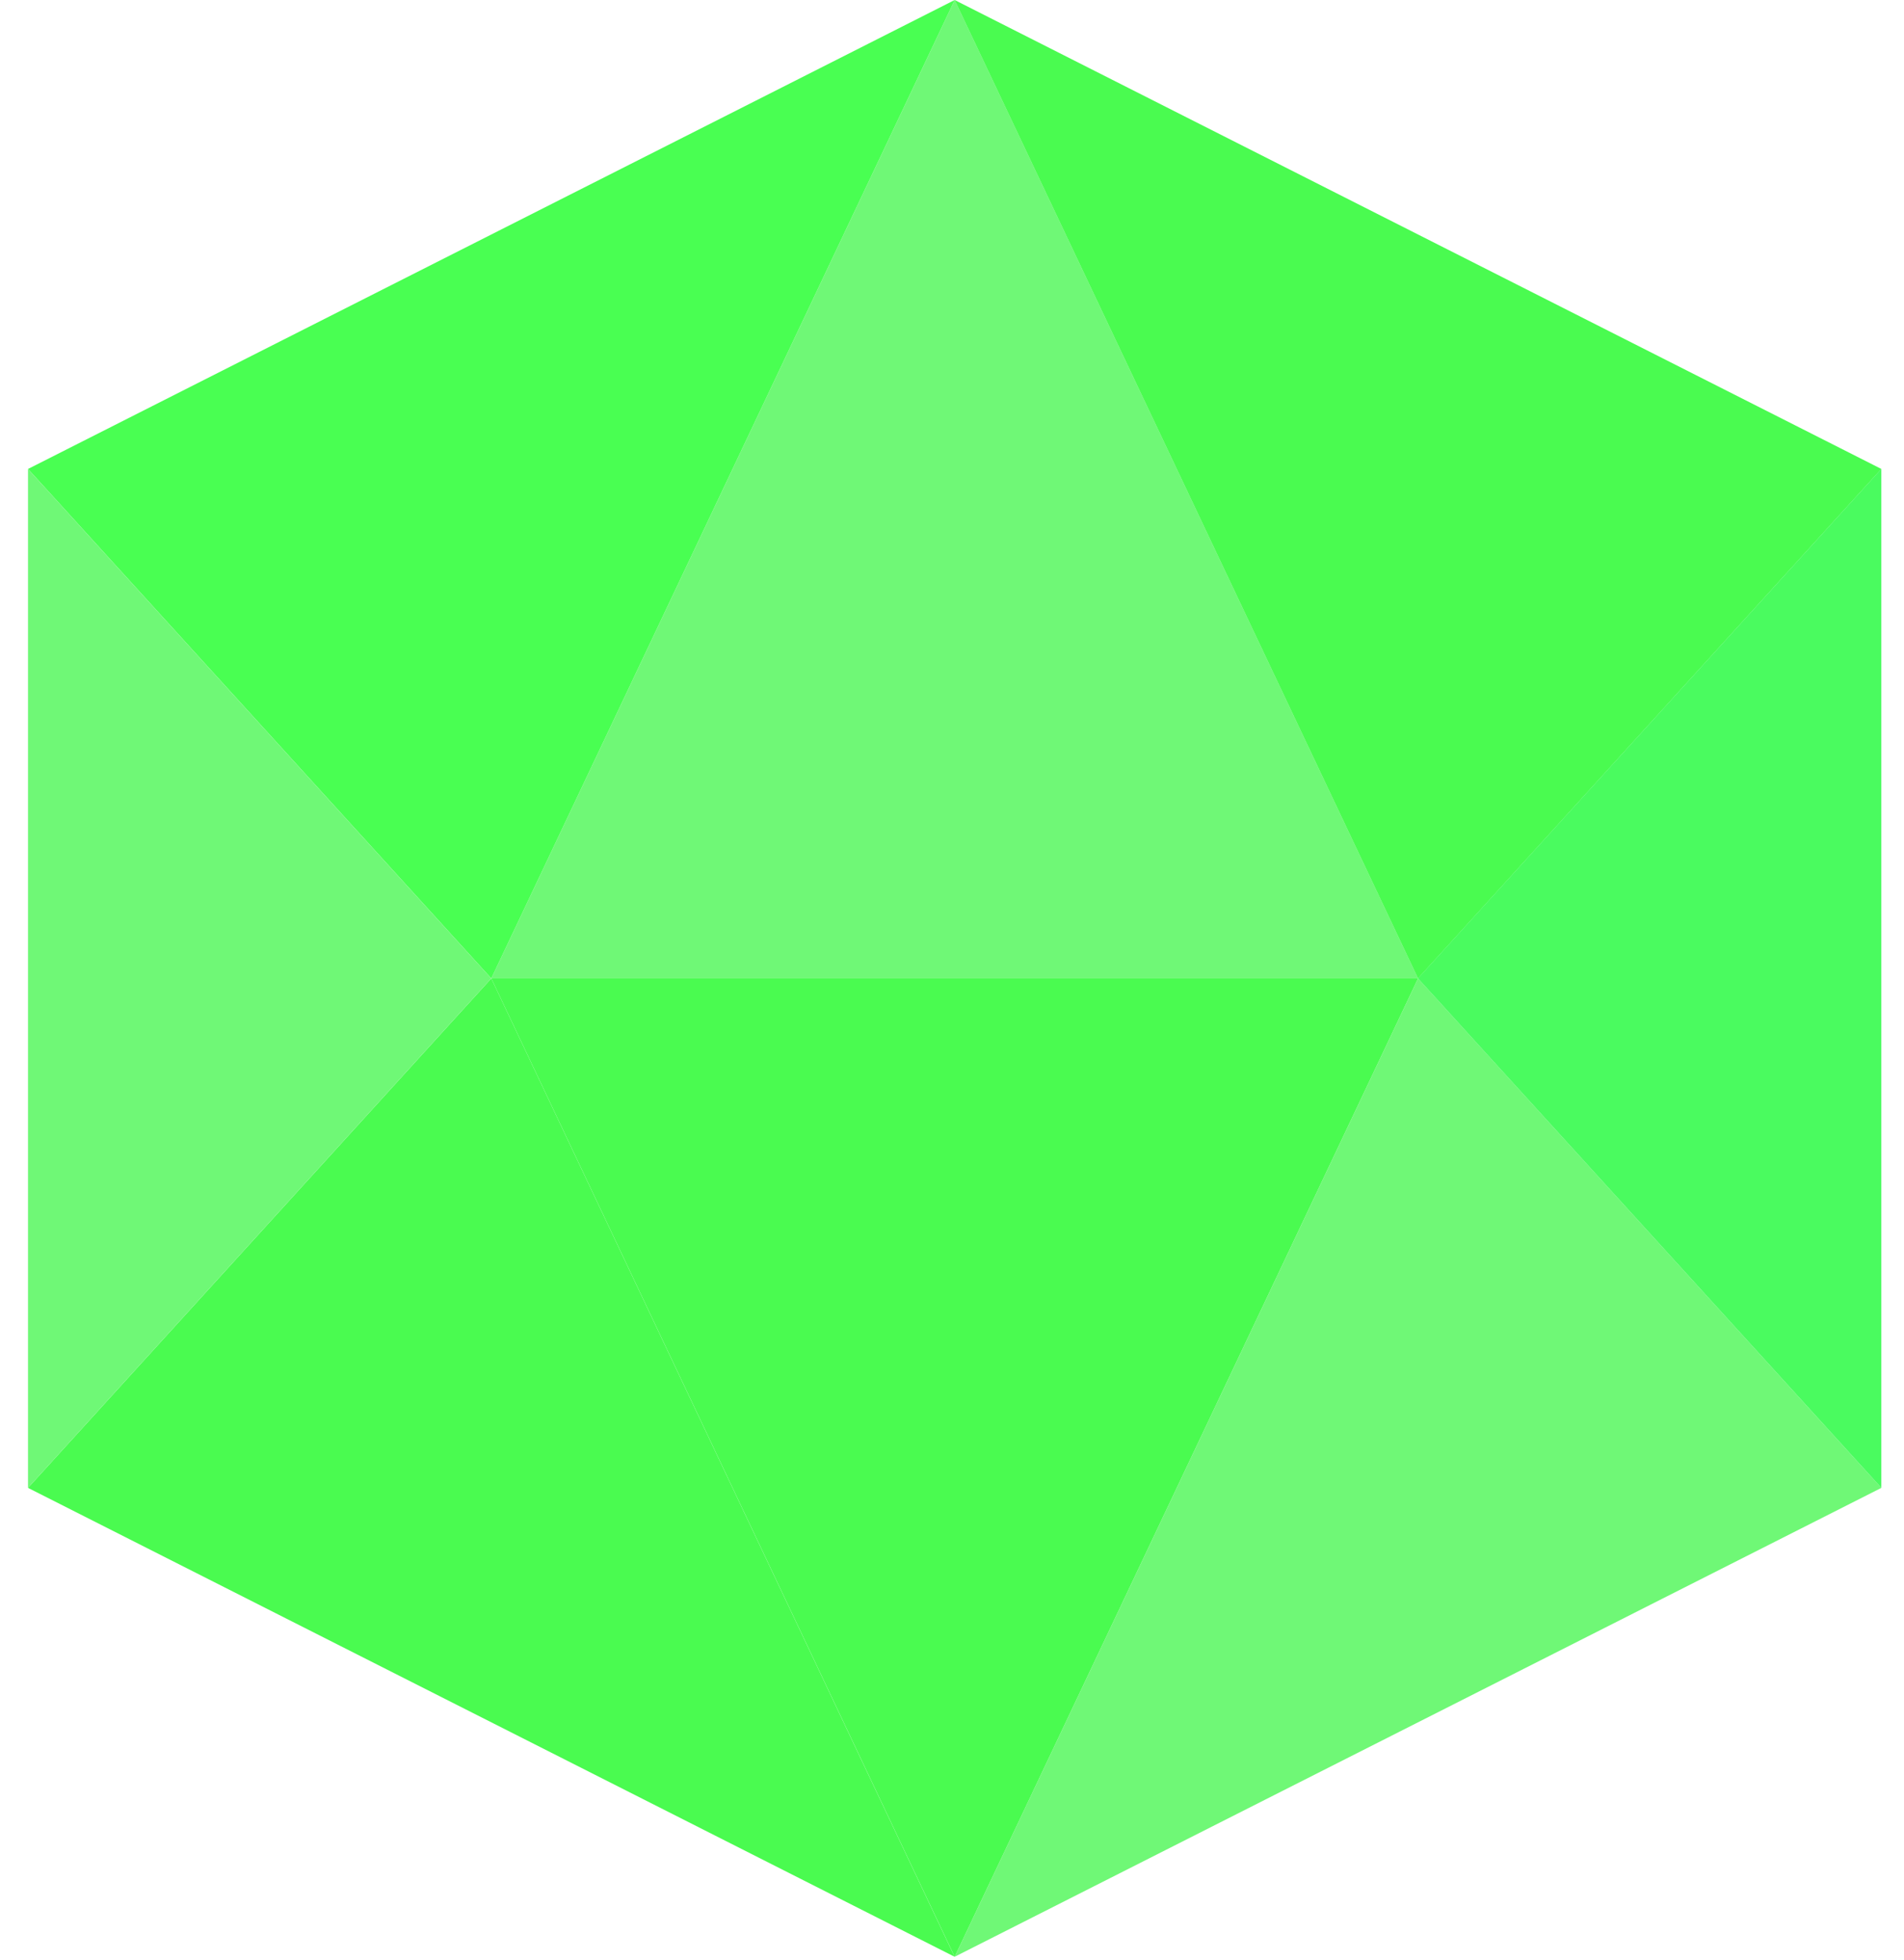
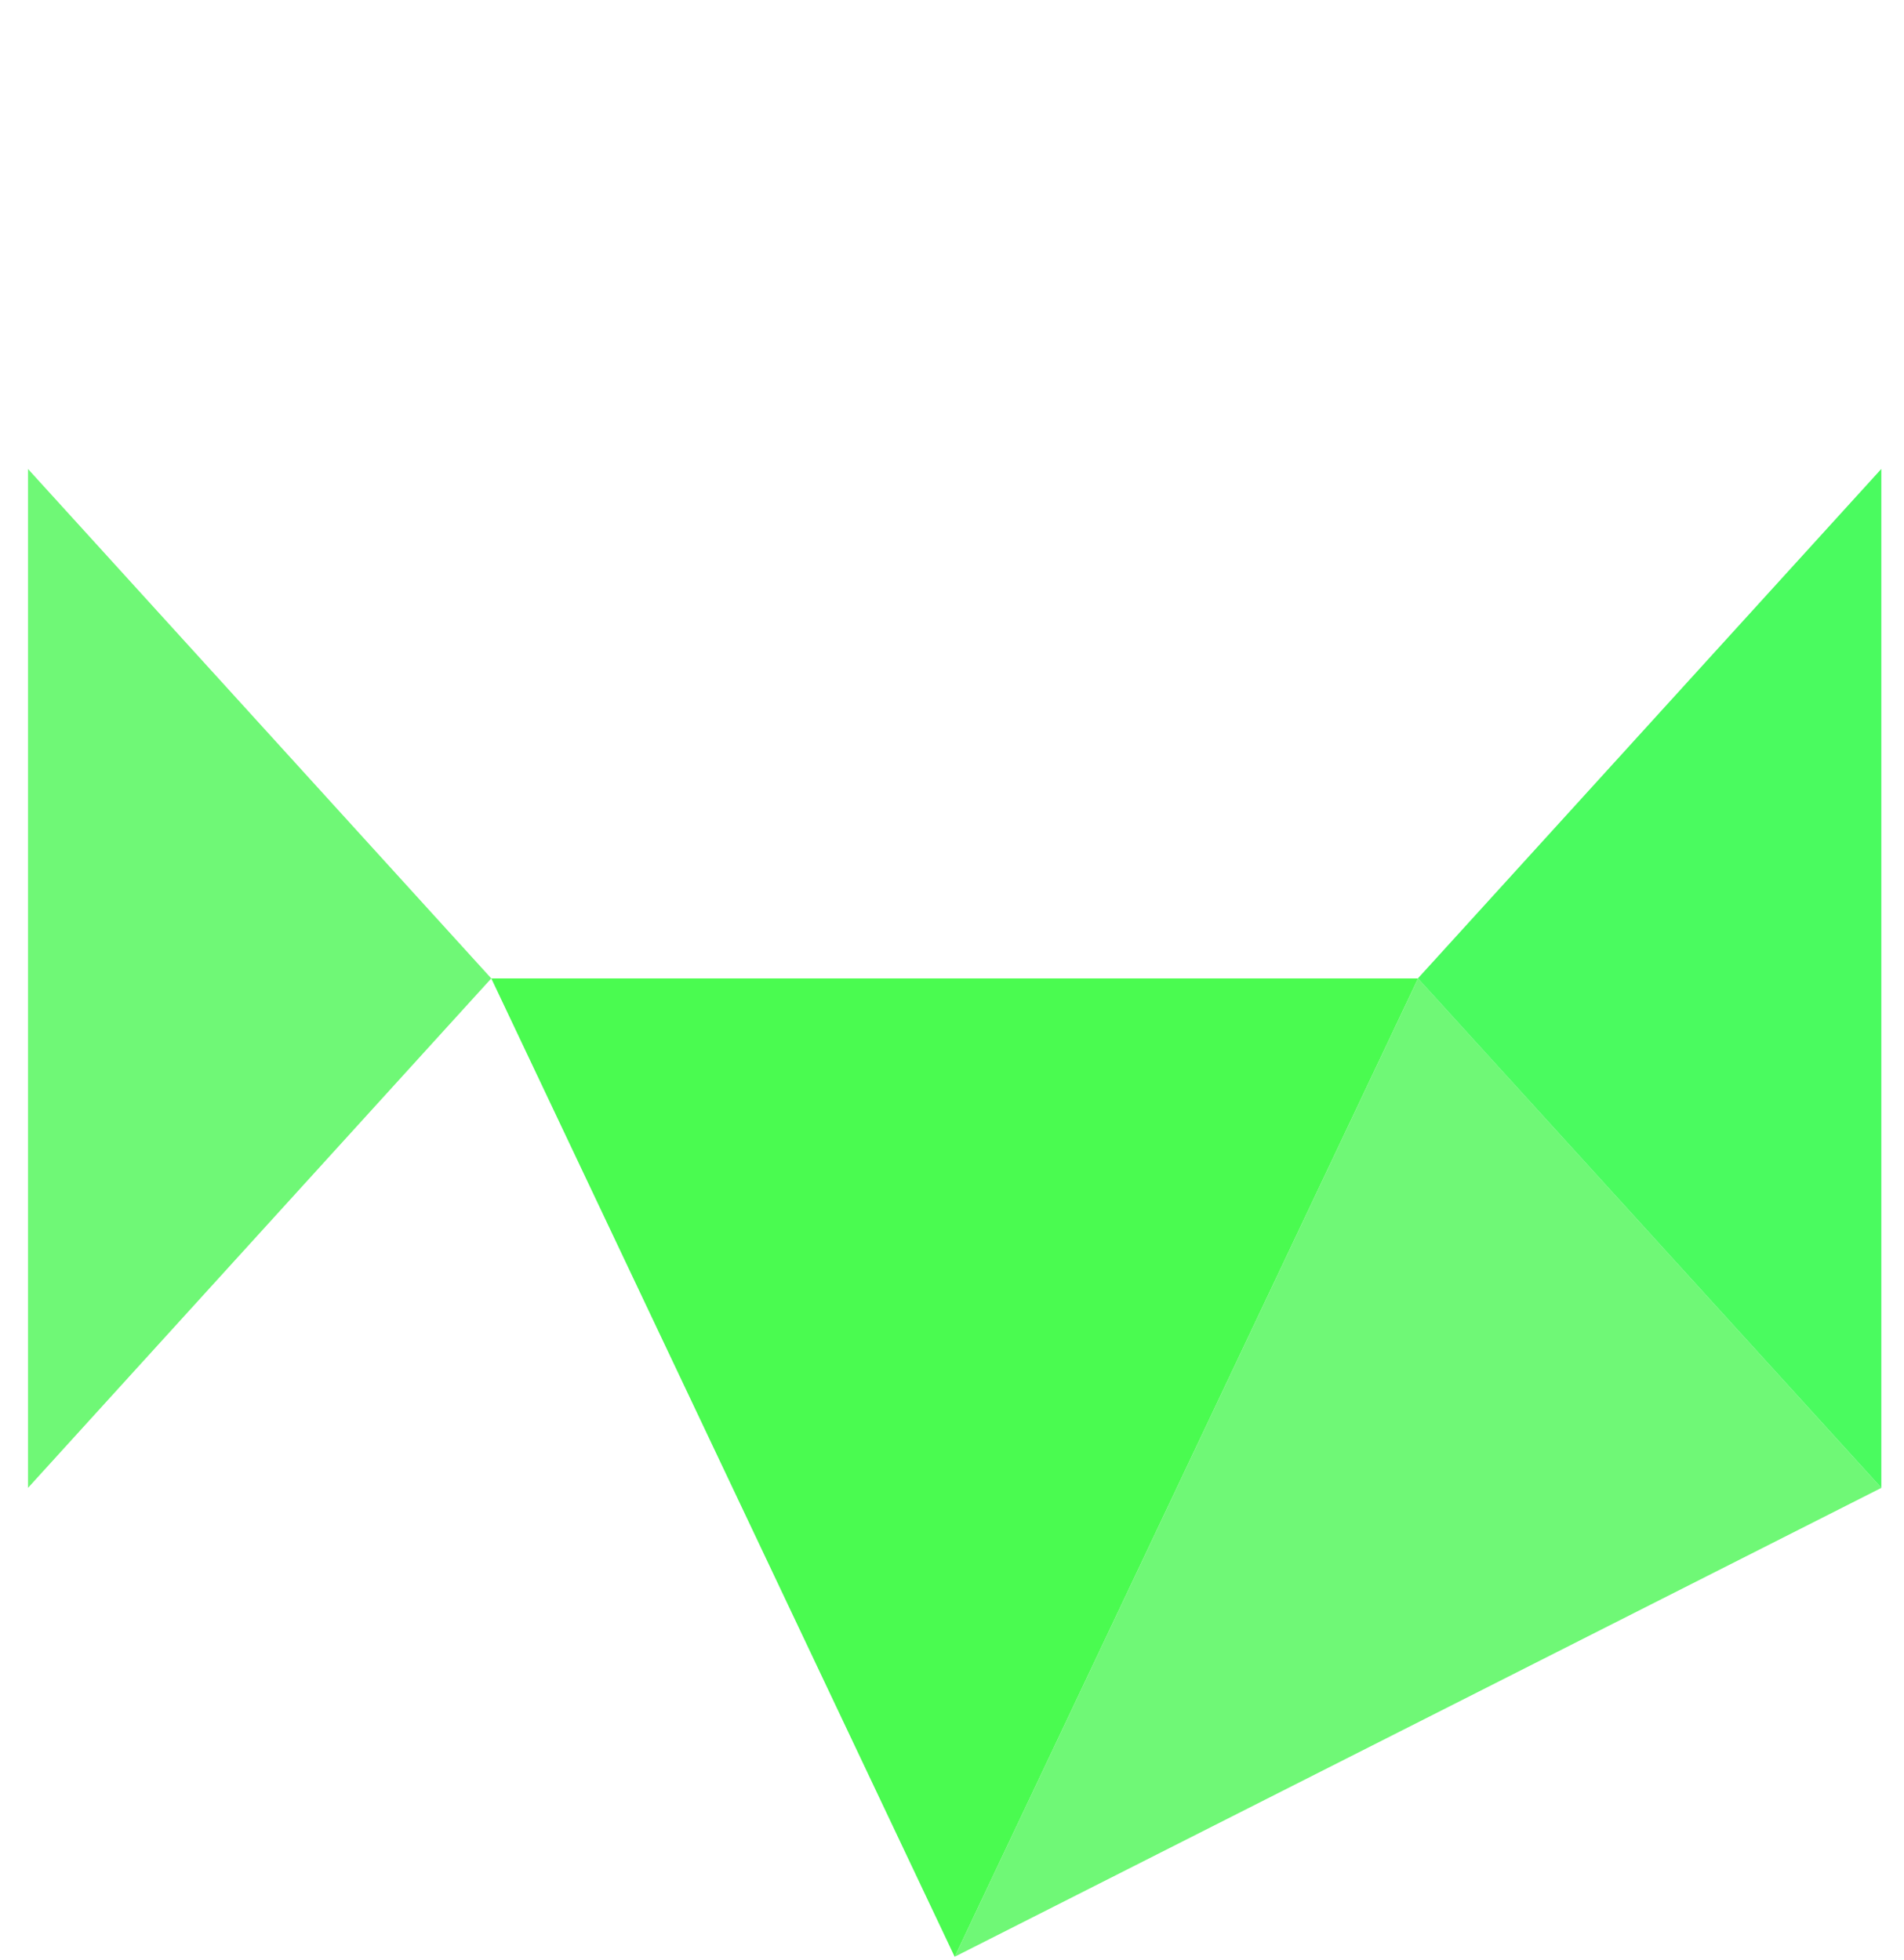
<svg xmlns="http://www.w3.org/2000/svg" width="34" height="35" viewBox="0 0 34 35" fill="none">
  <g clip-path="url(#clip0_34_22)">
-     <path d="M8.773 17.475L17.048 0L25.323 17.475H8.773Z" fill="#6FF876" />
    <path d="M25.323 17.475L17.048 34.949L8.773 17.475H25.323Z" fill="#4AFB50" />
-     <path d="M33.596 8.376L25.322 17.475L17.047 0L33.596 8.376Z" fill="#4AFB50" />
-     <path d="M17.048 0L8.773 17.475L0.5 8.376L17.048 0Z" fill="#49FF52" />
-     <path d="M0.5 26.574L8.773 17.475L17.047 34.949L0.5 26.574Z" fill="#4AFB50" />
+     <path d="M33.596 8.376L25.322 17.475L33.596 8.376Z" fill="#4AFB50" />
    <path d="M33.596 26.574L25.322 17.475L17.047 34.949L33.596 26.574Z" fill="#6FF876" />
    <path d="M0.5 8.376V26.574L8.773 17.475L0.5 8.376Z" fill="#6FF876" />
    <path d="M33.595 8.375L25.32 17.474L33.595 26.573V8.375Z" fill="#4AFB5F" />
  </g>
  <defs>
    <clipPath id="clip0_34_22">
      <rect width="34" height="35" fill="white" />
    </clipPath>
  </defs>
</svg>